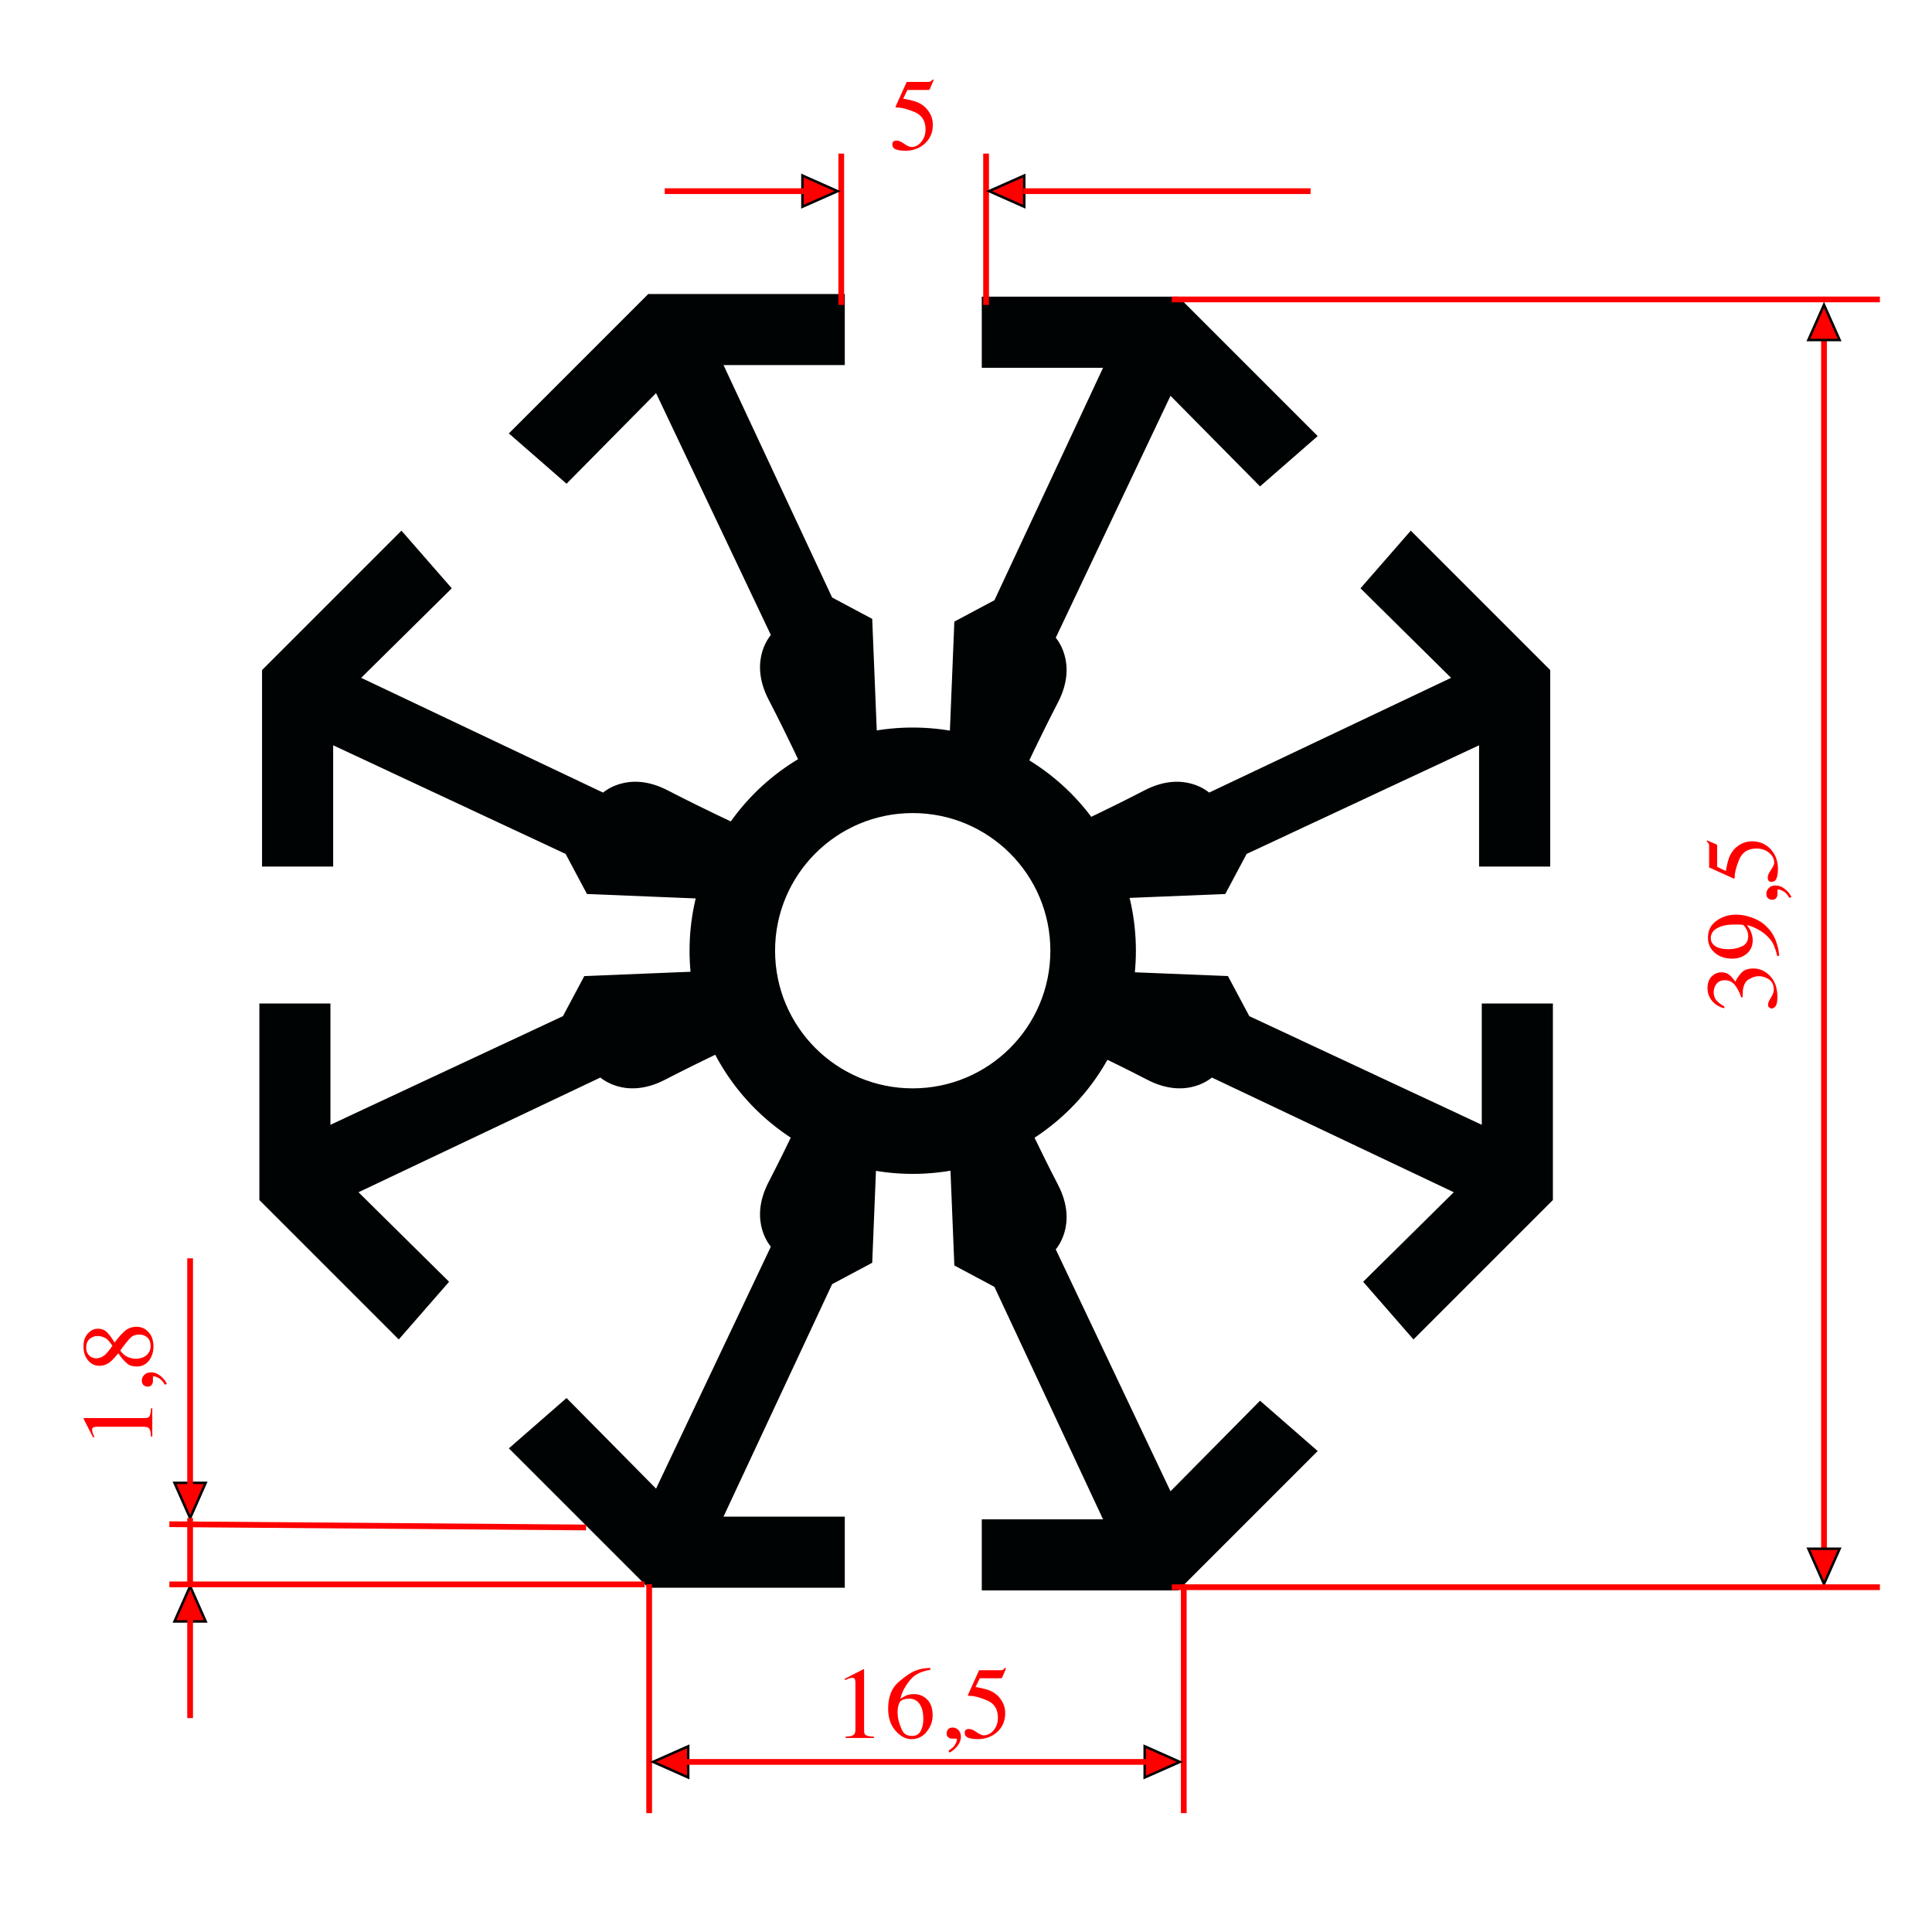
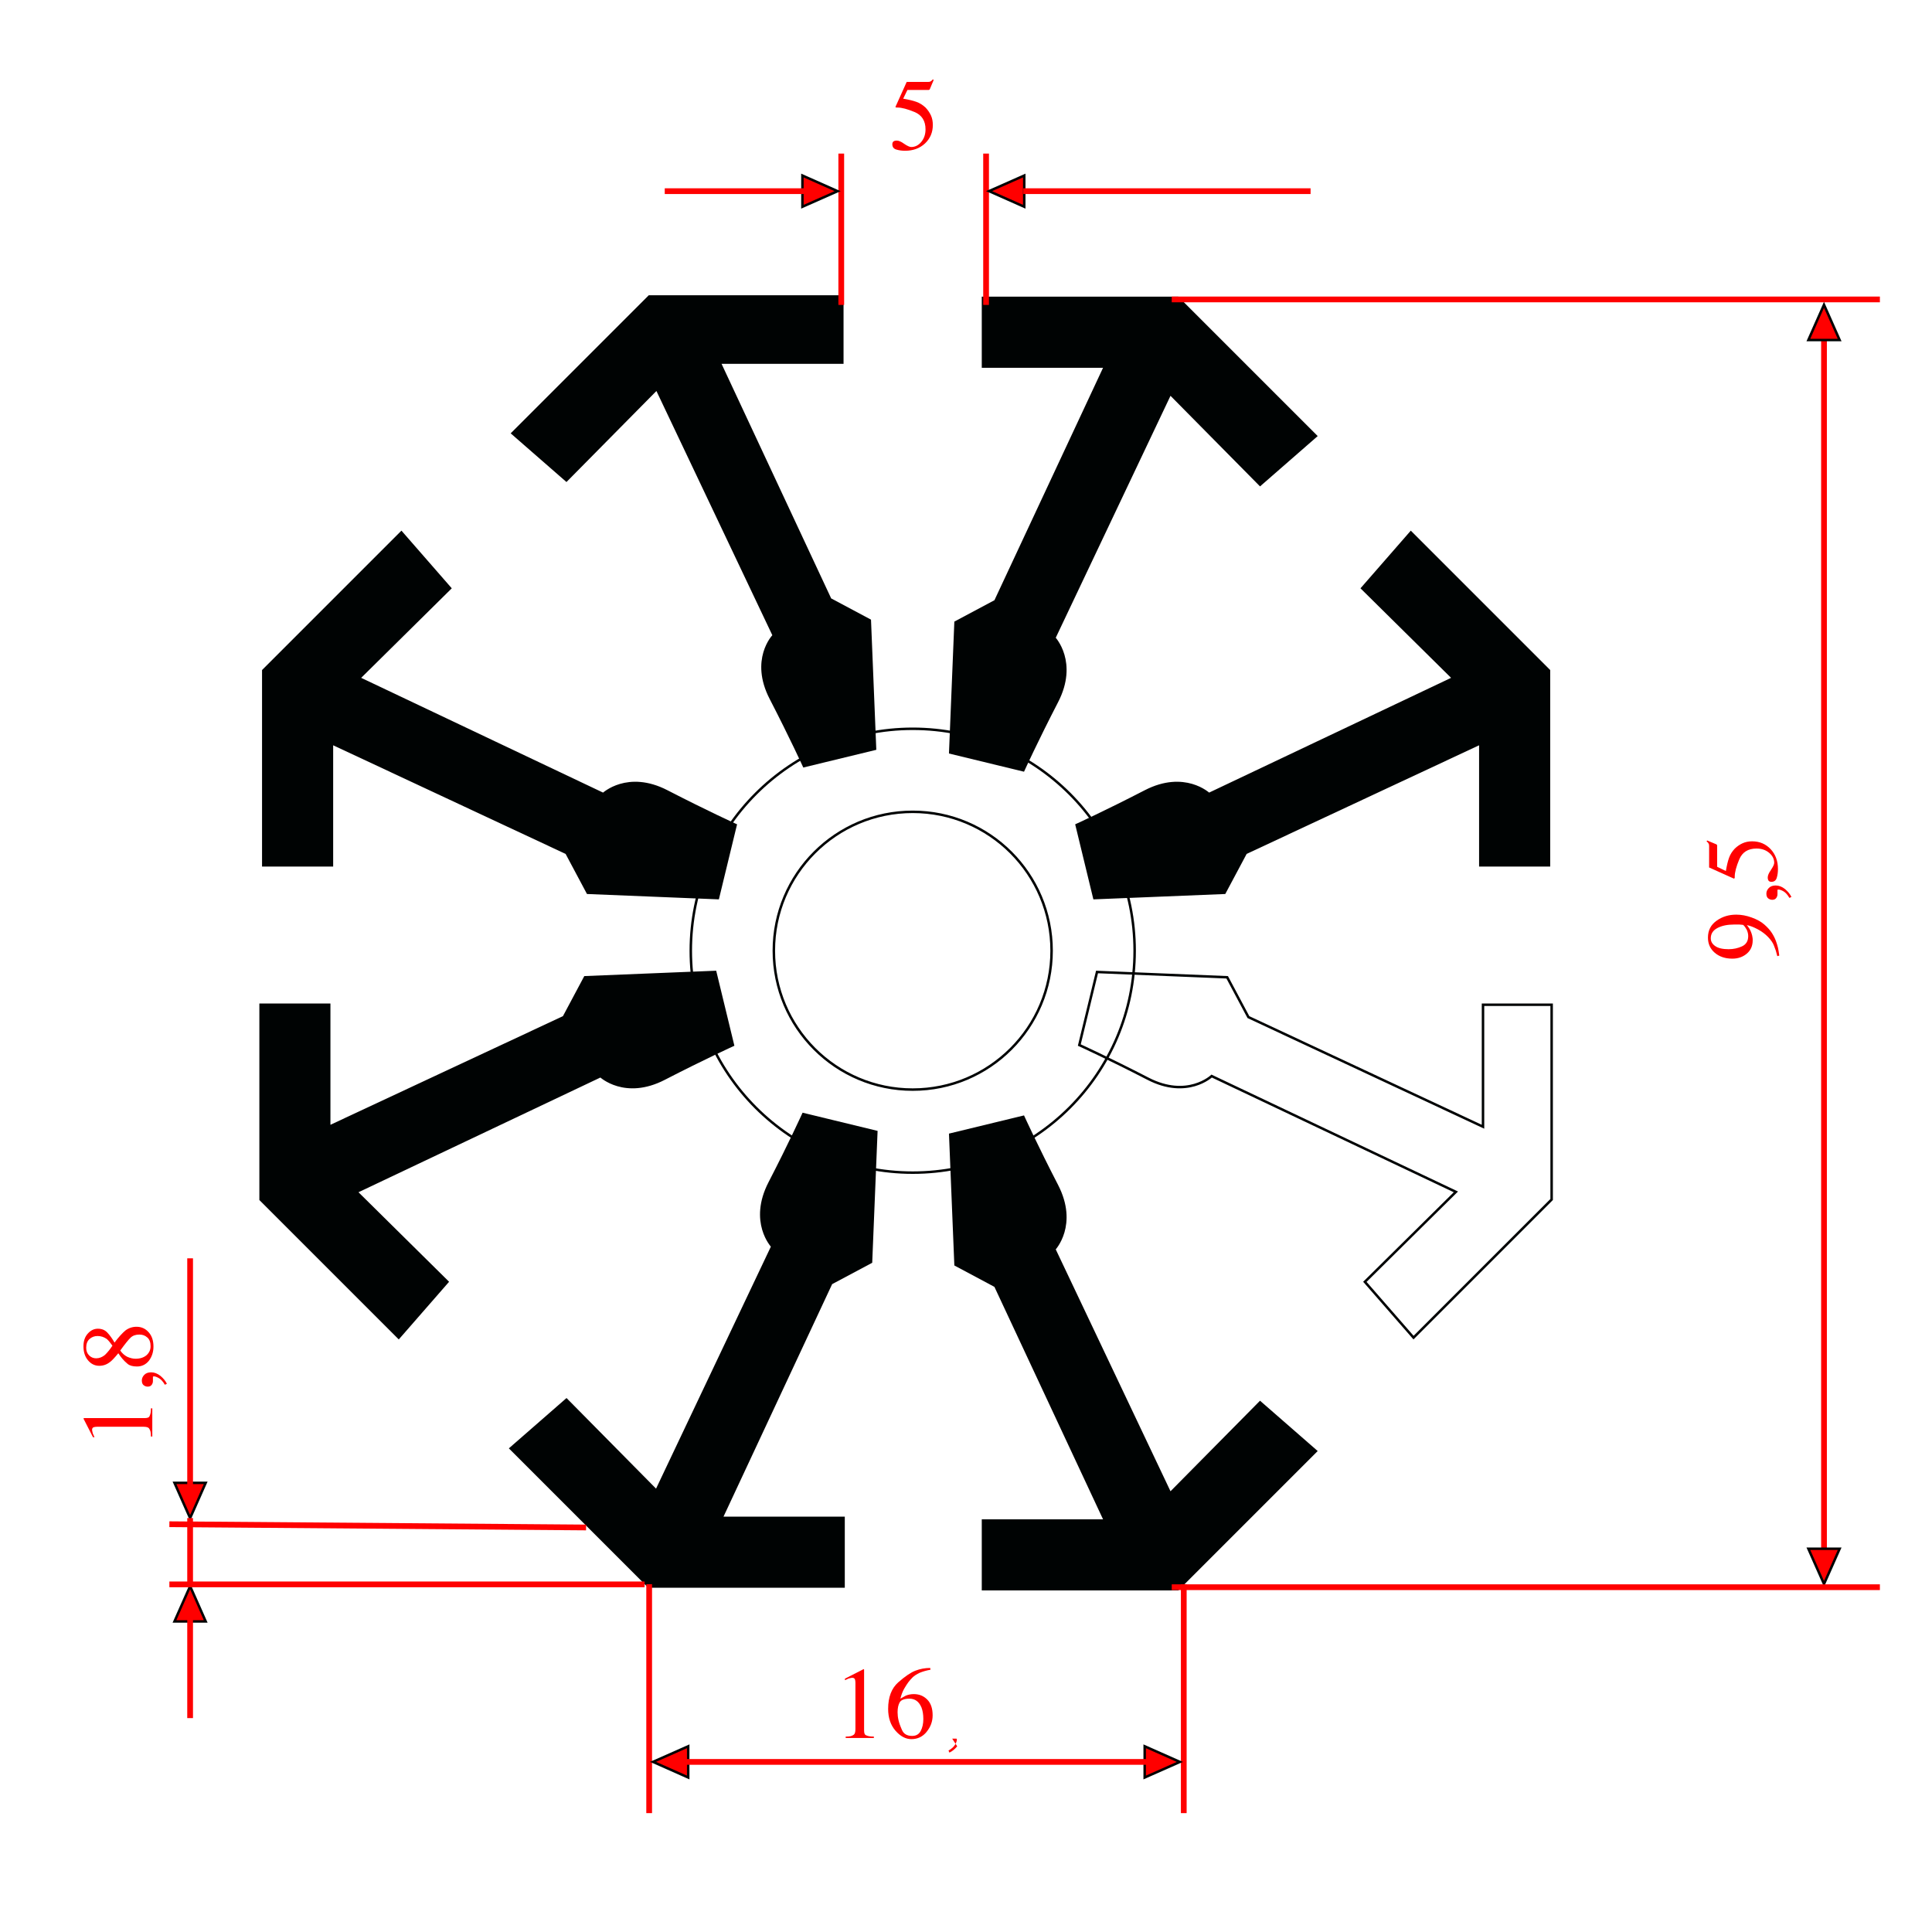
<svg xmlns="http://www.w3.org/2000/svg" xmlns:ns1="http://www.inkscape.org/namespaces/inkscape" xmlns:ns2="http://sodipodi.sourceforge.net/DTD/sodipodi-0.dtd" width="150" height="150" viewBox="0 0 39.687 39.688" version="1.1" id="svg9463" ns1:version="0.92.4 (5da689c313, 2019-01-14)" ns2:docname="po-dizajnu-kupca.svg">
  <defs id="defs9457" />
  <ns2:namedview id="base" pagecolor="#ffffff" bordercolor="#666666" borderopacity="1.0" ns1:pageopacity="0.0" ns1:pageshadow="2" ns1:zoom="2.8" ns1:cx="70.915375" ns1:cy="51.215596" ns1:document-units="mm" ns1:current-layer="layer1" showgrid="false" units="px" ns1:window-width="1366" ns1:window-height="704" ns1:window-x="0" ns1:window-y="27" ns1:window-maximized="1" />
  <g ns1:label="Layer 1" ns1:groupmode="layer" id="layer1" transform="translate(0,-257.312)">
    <path d="m 13.484,265.344 -1.848,1.87 -1.146,-1 2.837,-2.837 h 4.001 v 1.409 h -2.506 l 2.252,4.819 0.818,0.436 0.109,2.674 -1.5,0.364 c 0,0 -0.273,-0.6 -0.691,-1.409 -0.418,-0.81 0.055,-1.309 0.055,-1.309 z" style="fill:#000303;fill-opacity:1;fill-rule:nonzero;stroke:none;stroke-width:0.235" id="path8758" ns1:connector-curvature="0" />
-     <path d="m 13.484,265.344 -1.848,1.87 -1.146,-1 2.837,-2.837 h 4.001 v 1.409 h -2.506 l 2.252,4.819 0.818,0.436 0.109,2.674 -1.5,0.364 c 0,0 -0.273,-0.6 -0.691,-1.409 -0.418,-0.81 0.055,-1.309 0.055,-1.309 z" style="fill:none;stroke:#000303;stroke-width:0.051;stroke-linecap:butt;stroke-linejoin:miter;stroke-miterlimit:3.864;stroke-dasharray:none;stroke-opacity:1" id="path8760" ns1:connector-curvature="0" />
    <path d="m 24.037,265.399 1.848,1.87 1.146,-1 -2.837,-2.837 h -4.001 v 1.41 h 2.506 l -2.252,4.819 -0.818,0.436 -0.109,2.674 1.501,0.364 c 0,0 0.273,-0.6 0.691,-1.409 0.418,-0.809 -0.055,-1.309 -0.055,-1.309 z" style="fill:#000303;fill-opacity:1;fill-rule:nonzero;stroke:none;stroke-width:0.235" id="path8762" ns1:connector-curvature="0" />
    <path d="m 24.037,265.399 1.848,1.87 1.146,-1 -2.837,-2.837 h -4.001 v 1.41 h 2.506 l -2.252,4.819 -0.818,0.436 -0.109,2.674 1.501,0.364 c 0,0 0.273,-0.6 0.691,-1.409 0.418,-0.809 -0.055,-1.309 -0.055,-1.309 z" style="fill:none;stroke:#000303;stroke-width:0.051;stroke-linecap:butt;stroke-linejoin:miter;stroke-miterlimit:3.864;stroke-dasharray:none;stroke-opacity:1" id="path8764" ns1:connector-curvature="0" />
    <path d="m 7.32,281.796 1.87,1.848 -1,1.146 -2.837,-2.837 v -4.001 h 1.409 v 2.506 l 4.82,-2.252 0.436,-0.818 2.674,-0.109 0.364,1.501 c 0,0 -0.6,0.273 -1.41,0.691 -0.809,0.418 -1.309,-0.054 -1.309,-0.054 z" style="fill:#000303;fill-opacity:1;fill-rule:nonzero;stroke:none;stroke-width:0.235" id="path8766" ns1:connector-curvature="0" />
    <path d="m 7.32,281.796 1.87,1.848 -1,1.146 -2.837,-2.837 v -4.001 h 1.409 v 2.506 l 4.82,-2.252 0.436,-0.818 2.674,-0.109 0.364,1.501 c 0,0 -0.6,0.273 -1.41,0.691 -0.809,0.418 -1.309,-0.054 -1.309,-0.054 z" style="fill:none;stroke:#000303;stroke-width:0.051;stroke-linecap:butt;stroke-linejoin:miter;stroke-miterlimit:3.864;stroke-dasharray:none;stroke-opacity:1" id="path8768" ns1:connector-curvature="0" />
    <path d="m 7.375,271.244 1.87,-1.848 -1,-1.146 -2.837,2.837 v 4.001 h 1.41 v -2.506 l 4.819,2.252 0.436,0.818 2.674,0.109 0.364,-1.501 c 0,0 -0.6,-0.273 -1.41,-0.691 -0.809,-0.418 -1.309,0.055 -1.309,0.055 z" style="fill:#000303;fill-opacity:1;fill-rule:nonzero;stroke:none;stroke-width:0.235" id="path8770" ns1:connector-curvature="0" />
    <path d="m 7.375,271.244 1.87,-1.848 -1,-1.146 -2.837,2.837 v 4.001 h 1.41 v -2.506 l 4.819,2.252 0.436,0.818 2.674,0.109 0.364,-1.501 c 0,0 -0.6,-0.273 -1.41,-0.691 -0.809,-0.418 -1.309,0.055 -1.309,0.055 z" style="fill:none;stroke:#000303;stroke-width:0.051;stroke-linecap:butt;stroke-linejoin:miter;stroke-miterlimit:3.864;stroke-dasharray:none;stroke-opacity:1" id="path8772" ns1:connector-curvature="0" />
-     <path d="m 29.907,281.796 -1.87,1.848 1,1.146 2.837,-2.837 v -4.001 h -1.41 v 2.506 l -4.819,-2.252 -0.436,-0.818 -2.674,-0.109 -0.364,1.501 c 0,0 0.6,0.273 1.41,0.691 0.809,0.418 1.309,-0.054 1.309,-0.054 z" style="fill:#000303;fill-opacity:1;fill-rule:nonzero;stroke:none;stroke-width:0.235" id="path8774" ns1:connector-curvature="0" />
    <path d="m 29.907,281.796 -1.87,1.848 1,1.146 2.837,-2.837 v -4.001 h -1.41 v 2.506 l -4.819,-2.252 -0.436,-0.818 -2.674,-0.109 -0.364,1.501 c 0,0 0.6,0.273 1.41,0.691 0.809,0.418 1.309,-0.054 1.309,-0.054 z" style="fill:none;stroke:#000303;stroke-width:0.051;stroke-linecap:butt;stroke-linejoin:miter;stroke-miterlimit:3.864;stroke-dasharray:none;stroke-opacity:1" id="path8776" ns1:connector-curvature="0" />
    <path d="m 29.852,271.244 -1.87,-1.848 1,-1.146 2.837,2.837 v 4.001 h -1.41 v -2.506 l -4.819,2.252 -0.436,0.818 -2.674,0.109 -0.364,-1.501 c 0,0 0.6,-0.273 1.409,-0.691 0.809,-0.418 1.309,0.055 1.309,0.055 z" style="fill:#000303;fill-opacity:1;fill-rule:nonzero;stroke:none;stroke-width:0.235" id="path8778" ns1:connector-curvature="0" />
    <path d="m 29.852,271.244 -1.87,-1.848 1,-1.146 2.837,2.837 v 4.001 h -1.41 v -2.506 l -4.819,2.252 -0.436,0.818 -2.674,0.109 -0.364,-1.501 c 0,0 0.6,-0.273 1.409,-0.691 0.809,-0.418 1.309,0.055 1.309,0.055 z" style="fill:none;stroke:#000303;stroke-width:0.051;stroke-linecap:butt;stroke-linejoin:miter;stroke-miterlimit:3.864;stroke-dasharray:none;stroke-opacity:1" id="path8780" ns1:connector-curvature="0" />
    <path d="m 24.037,287.99 1.848,-1.869 1.146,1 -2.837,2.837 h -4.001 v -1.41 h 2.506 l -2.252,-4.819 -0.818,-0.437 -0.109,-2.673 1.501,-0.364 c 0,0 0.273,0.6 0.691,1.409 0.418,0.81 -0.055,1.309 -0.055,1.309 z" style="fill:#000303;fill-opacity:1;fill-rule:nonzero;stroke:none;stroke-width:0.235" id="path8782" ns1:connector-curvature="0" />
    <path d="m 24.037,287.99 1.848,-1.869 1.146,1 -2.837,2.837 h -4.001 v -1.41 h 2.506 l -2.252,-4.819 -0.818,-0.437 -0.109,-2.673 1.501,-0.364 c 0,0 0.273,0.6 0.691,1.409 0.418,0.81 -0.055,1.309 -0.055,1.309 z" style="fill:none;stroke:#000303;stroke-width:0.051;stroke-linecap:butt;stroke-linejoin:miter;stroke-miterlimit:3.864;stroke-dasharray:none;stroke-opacity:1" id="path8784" ns1:connector-curvature="0" />
    <path d="m 13.484,287.936 -1.848,-1.87 -1.146,1 2.837,2.837 h 4.001 v -1.41 h -2.506 l 2.252,-4.82 0.818,-0.436 0.109,-2.674 -1.5,-0.364 c 0,0 -0.273,0.6 -0.691,1.409 -0.418,0.809 0.055,1.309 0.055,1.309 z" style="fill:#000303;fill-opacity:1;fill-rule:nonzero;stroke:none;stroke-width:0.235" id="path8786" ns1:connector-curvature="0" />
    <path d="m 13.484,287.936 -1.848,-1.87 -1.146,1 2.837,2.837 h 4.001 v -1.41 h -2.506 l 2.252,-4.82 0.818,-0.436 0.109,-2.674 -1.5,-0.364 c 0,0 -0.273,0.6 -0.691,1.409 -0.418,0.809 0.055,1.309 0.055,1.309 z" style="fill:none;stroke:#000303;stroke-width:0.051;stroke-linecap:butt;stroke-linejoin:miter;stroke-miterlimit:3.864;stroke-dasharray:none;stroke-opacity:1" id="path8788" ns1:connector-curvature="0" />
-     <path d="m 18.749,279.695 c 1.576,0 2.853,-1.277 2.853,-2.853 0,-1.576 -1.277,-2.853 -2.853,-2.853 -1.576,0 -2.853,1.277 -2.853,2.853 0,1.576 1.277,2.853 2.853,2.853 z m -4.559,-2.853 c 0,-2.518 2.041,-4.559 4.559,-4.559 2.518,0 4.559,2.041 4.559,4.559 0,2.518 -2.041,4.559 -4.559,4.559 -2.518,0 -4.559,-2.041 -4.559,-4.559" style="fill:#000303;fill-opacity:1;fill-rule:nonzero;stroke:none;stroke-width:0.235" id="path8790" ns1:connector-curvature="0" />
    <path d="m 18.749,279.695 c 1.576,0 2.853,-1.277 2.853,-2.853 0,-1.576 -1.277,-2.853 -2.853,-2.853 -1.576,0 -2.853,1.277 -2.853,2.853 0,1.576 1.277,2.853 2.853,2.853 z m -4.559,-2.853 c 0,-2.518 2.041,-4.559 4.559,-4.559 2.518,0 4.559,2.041 4.559,4.559 0,2.518 -2.041,4.559 -4.559,4.559 -2.518,0 -4.559,-2.041 -4.559,-4.559 z" style="fill:none;stroke:#000303;stroke-width:0.051;stroke-linecap:butt;stroke-linejoin:miter;stroke-miterlimit:3.864;stroke-dasharray:none;stroke-opacity:1" id="path8792" ns1:connector-curvature="0" />
    <path d="m 17.281,260.467 v 3.109 m 2.975,-3.109 v 3.109 m 17.213,0.691 v 24.936" style="fill:none;stroke:#ff0000;stroke-width:0.118;stroke-linecap:butt;stroke-linejoin:miter;stroke-miterlimit:3.864;stroke-dasharray:none;stroke-opacity:1" id="path8794" ns1:connector-curvature="0" />
    <path d="M 37.79,264.297 H 37.148 l 0.321,-0.724 z" style="fill:#000303;fill-opacity:1;fill-rule:nonzero;stroke:none;stroke-width:0.235" id="path8796" ns1:connector-curvature="0" />
    <path d="M 37.79,264.297 H 37.148 l 0.321,-0.724 z" style="fill:#ff0000;stroke:#000303;stroke-width:0.051;stroke-linecap:butt;stroke-linejoin:miter;stroke-miterlimit:3.864;stroke-dasharray:none;stroke-opacity:1" id="path8798" ns1:connector-curvature="0" />
    <path d="m 37.148,289.127 h 0.642 l -0.321,0.724 z" style="fill:#000303;fill-opacity:1;fill-rule:nonzero;stroke:none;stroke-width:0.235" id="path8800" ns1:connector-curvature="0" />
    <path d="m 37.148,289.127 h 0.642 l -0.321,0.724 z" style="fill:#ff0000;stroke:#000303;stroke-width:0.051;stroke-linecap:butt;stroke-linejoin:miter;stroke-miterlimit:3.864;stroke-dasharray:none;stroke-opacity:1" id="path8802" ns1:connector-curvature="0" />
    <path d="m 16.483,261.559 v -0.641 l 0.723,0.321 z" style="fill:#000303;fill-opacity:1;fill-rule:nonzero;stroke:none;stroke-width:0.235" id="path8804" ns1:connector-curvature="0" />
    <path d="m 16.483,261.559 v -0.641 l 0.723,0.321 z" style="fill:#ff0000;stroke:#000303;stroke-width:0.051;stroke-linecap:butt;stroke-linejoin:miter;stroke-miterlimit:3.864;stroke-dasharray:none;stroke-opacity:1" id="path8806" ns1:connector-curvature="0" />
    <path d="m 21.04,260.918 v 0.641 l -0.723,-0.321 z" style="fill:#000303;fill-opacity:1;fill-rule:nonzero;stroke:none;stroke-width:0.235" id="path8808" ns1:connector-curvature="0" />
    <path d="m 21.04,260.918 v 0.641 l -0.723,-0.321 z" style="fill:#ff0000;stroke:#000303;stroke-width:0.051;stroke-linecap:butt;stroke-linejoin:miter;stroke-miterlimit:3.864;stroke-dasharray:none;stroke-opacity:1" id="path8810" ns1:connector-curvature="0" />
    <path d="m 18.57,260.264 c 0.067,0.046 0.117,0.068 0.148,0.068 0.08,0 0.149,-0.035 0.207,-0.105 0.058,-0.07 0.087,-0.156 0.087,-0.258 0,-0.174 -0.075,-0.292 -0.223,-0.355 -0.149,-0.062 -0.267,-0.093 -0.353,-0.093 h -0.028 l -0.014,-0.012 0.005,-0.014 0.005,-0.009 0.221,-0.491 h 0.442 c 0.024,0 0.04,-0.004 0.049,-0.012 0.011,-0.003 0.027,-0.017 0.047,-0.041 l 0.016,0.014 -0.08,0.19 c -0.003,0.007 -0.011,0.013 -0.024,0.014 h -0.435 l -0.087,0.179 c 0.111,0.019 0.201,0.04 0.27,0.065 0.069,0.024 0.132,0.064 0.191,0.119 0.048,0.052 0.085,0.106 0.111,0.164 0.025,0.057 0.037,0.121 0.037,0.191 0,0.153 -0.054,0.28 -0.161,0.381 -0.108,0.1 -0.244,0.15 -0.408,0.15 -0.066,0 -0.126,-0.008 -0.181,-0.025 -0.055,-0.016 -0.082,-0.053 -0.082,-0.109 0,-0.022 0.006,-0.04 0.019,-0.054 0.017,-0.014 0.041,-0.021 0.071,-0.021 0.041,0 0.091,0.021 0.15,0.064" style="fill:#ff0000;fill-opacity:1;fill-rule:nonzero;stroke:none;stroke-width:0.235" id="path8812" ns1:connector-curvature="0" />
    <path d="m 17.75,291.611 v 1.248 c 0,0.053 0.011,0.086 0.034,0.097 0.023,0.011 0.046,0.019 0.071,0.023 0.024,0.004 0.056,0.007 0.096,0.007 v 0.028 h -0.579 v -0.028 c 0.041,0 0.074,-0.002 0.099,-0.008 0.025,-0.005 0.048,-0.016 0.069,-0.032 0.021,-0.016 0.032,-0.054 0.032,-0.116 v -0.951 c 0,-0.03 -0.004,-0.055 -0.012,-0.075 -0.01,-0.017 -0.028,-0.026 -0.054,-0.026 -0.006,0 -0.014,0.001 -0.024,0.003 -0.009,0.002 -0.025,0.006 -0.047,0.011 l -0.078,0.035 v -0.031 l 0.377,-0.193 h 0.012 z" style="fill:#ff0000;fill-opacity:1;fill-rule:nonzero;stroke:none;stroke-width:0.235" id="path8814" ns1:connector-curvature="0" />
    <path d="m 18.927,292.384 c -0.05,-0.118 -0.132,-0.177 -0.245,-0.177 -0.105,0 -0.172,0.026 -0.201,0.076 -0.029,0.051 -0.043,0.119 -0.043,0.203 0,0.053 0.006,0.107 0.019,0.162 0.012,0.055 0.036,0.123 0.072,0.203 0.035,0.081 0.105,0.121 0.208,0.121 0.082,0 0.14,-0.034 0.176,-0.102 0.036,-0.068 0.054,-0.15 0.054,-0.246 0,-0.092 -0.013,-0.173 -0.04,-0.242 z m 0.108,0.504 c -0.081,0.1 -0.186,0.15 -0.313,0.15 -0.118,0 -0.227,-0.058 -0.327,-0.173 -0.1,-0.115 -0.151,-0.265 -0.151,-0.448 0,-0.242 0.07,-0.424 0.208,-0.546 0.139,-0.122 0.256,-0.202 0.352,-0.239 0.096,-0.037 0.197,-0.056 0.304,-0.056 l 0.006,0.036 c -0.085,0.016 -0.159,0.037 -0.224,0.064 -0.061,0.029 -0.109,0.06 -0.145,0.095 -0.035,0.035 -0.065,0.069 -0.089,0.102 -0.024,0.033 -0.052,0.076 -0.083,0.13 -0.031,0.054 -0.057,0.122 -0.078,0.204 l 0.111,-0.062 c 0.052,-0.021 0.107,-0.032 0.165,-0.032 0.11,0 0.202,0.037 0.276,0.112 0.074,0.074 0.111,0.182 0.111,0.323 0,0.126 -0.041,0.239 -0.123,0.339" style="fill:#ff0000;fill-opacity:1;fill-rule:nonzero;stroke:none;stroke-width:0.235" id="path8816" ns1:connector-curvature="0" />
-     <path d="m 19.663,293.186 c -0.049,0.058 -0.102,0.101 -0.16,0.129 l -0.019,-0.042 c 0.064,-0.037 0.109,-0.077 0.134,-0.12 0.025,-0.043 0.038,-0.078 0.038,-0.106 0,-0.011 -0.003,-0.017 -0.009,-0.019 h -0.087 c -0.03,0 -0.057,-0.008 -0.08,-0.027 -0.024,-0.018 -0.035,-0.045 -0.035,-0.081 0,-0.028 0.009,-0.055 0.028,-0.081 0.019,-0.026 0.052,-0.039 0.099,-0.039 0.042,0 0.081,0.017 0.115,0.05 0.034,0.034 0.052,0.081 0.052,0.142 0,0.066 -0.025,0.13 -0.075,0.192" style="fill:#ff0000;fill-opacity:1;fill-rule:nonzero;stroke:none;stroke-width:0.235" id="path8818" ns1:connector-curvature="0" />
-     <path d="m 20.057,292.892 c 0.067,0.046 0.117,0.068 0.148,0.068 0.08,0 0.149,-0.035 0.207,-0.105 0.058,-0.07 0.087,-0.156 0.087,-0.258 0,-0.174 -0.075,-0.292 -0.224,-0.355 -0.149,-0.062 -0.266,-0.093 -0.352,-0.093 h -0.028 l -0.014,-0.012 0.005,-0.014 0.005,-0.009 0.221,-0.491 h 0.442 c 0.024,0 0.04,-0.004 0.049,-0.012 0.011,-0.003 0.027,-0.017 0.047,-0.041 l 0.016,0.014 -0.08,0.19 c -0.003,0.007 -0.011,0.013 -0.024,0.014 h -0.435 l -0.087,0.179 c 0.111,0.019 0.201,0.04 0.27,0.065 0.069,0.024 0.132,0.064 0.191,0.119 0.048,0.052 0.085,0.106 0.11,0.164 0.025,0.057 0.038,0.121 0.038,0.192 0,0.153 -0.054,0.28 -0.161,0.381 -0.108,0.1 -0.244,0.15 -0.408,0.15 -0.066,0 -0.126,-0.008 -0.181,-0.025 -0.055,-0.016 -0.082,-0.053 -0.082,-0.109 0,-0.022 0.006,-0.04 0.019,-0.054 0.017,-0.014 0.041,-0.021 0.071,-0.021 0.041,0 0.091,0.021 0.15,0.064" style="fill:#ff0000;fill-opacity:1;fill-rule:nonzero;stroke:none;stroke-width:0.235" id="path8820" ns1:connector-curvature="0" />
+     <path d="m 19.663,293.186 c -0.049,0.058 -0.102,0.101 -0.16,0.129 l -0.019,-0.042 c 0.064,-0.037 0.109,-0.077 0.134,-0.12 0.025,-0.043 0.038,-0.078 0.038,-0.106 0,-0.011 -0.003,-0.017 -0.009,-0.019 h -0.087 " style="fill:#ff0000;fill-opacity:1;fill-rule:nonzero;stroke:none;stroke-width:0.235" id="path8818" ns1:connector-curvature="0" />
    <path d="m 1.724,286.443 h 1.248 c 0.053,0 0.086,-0.011 0.097,-0.034 0.011,-0.023 0.019,-0.046 0.024,-0.071 0.005,-0.024 0.007,-0.056 0.007,-0.095 h 0.028 v 0.579 h -0.028 c 0,-0.041 -0.003,-0.074 -0.008,-0.099 -0.006,-0.025 -0.016,-0.049 -0.032,-0.07 -0.016,-0.021 -0.054,-0.032 -0.116,-0.032 H 1.993 c -0.03,0 -0.055,0.004 -0.076,0.012 -0.017,0.009 -0.026,0.027 -0.026,0.054 0,0.006 0.001,0.014 0.004,0.024 0.002,0.009 0.006,0.025 0.011,0.047 l 0.035,0.078 H 1.91 l -0.193,-0.377 v -0.012 z" style="fill:#ff0000;fill-opacity:1;fill-rule:nonzero;stroke:none;stroke-width:0.235" id="path8822" ns1:connector-curvature="0" />
    <path d="m 3.299,285.579 c 0.058,0.049 0.101,0.102 0.129,0.16 l -0.042,0.019 c -0.037,-0.064 -0.077,-0.109 -0.12,-0.134 -0.043,-0.025 -0.078,-0.038 -0.106,-0.038 -0.011,0 -0.017,0.003 -0.019,0.009 v 0.087 c 0,0.03 -0.009,0.057 -0.027,0.08 -0.018,0.024 -0.045,0.035 -0.081,0.035 -0.028,0 -0.055,-0.009 -0.081,-0.028 -0.026,-0.019 -0.039,-0.052 -0.039,-0.099 0,-0.042 0.017,-0.081 0.05,-0.115 0.034,-0.035 0.081,-0.052 0.142,-0.052 0.066,0 0.13,0.025 0.193,0.075" style="fill:#ff0000;fill-opacity:1;fill-rule:nonzero;stroke:none;stroke-width:0.235" id="path8824" ns1:connector-curvature="0" />
    <path d="m 3.026,284.788 c -0.044,-0.041 -0.098,-0.061 -0.163,-0.061 -0.075,0 -0.136,0.021 -0.181,0.064 -0.045,0.043 -0.116,0.131 -0.212,0.264 0.038,0.056 0.086,0.099 0.144,0.129 0.061,0.027 0.118,0.04 0.17,0.04 0.092,0 0.168,-0.024 0.226,-0.073 0.055,-0.05 0.083,-0.111 0.083,-0.184 0,-0.08 -0.022,-0.14 -0.066,-0.179 z m -0.83,0.032 c -0.058,-0.042 -0.122,-0.063 -0.193,-0.063 -0.063,0 -0.117,0.02 -0.164,0.061 -0.046,0.041 -0.069,0.101 -0.069,0.181 0,0.064 0.02,0.116 0.06,0.156 0.04,0.04 0.088,0.06 0.145,0.06 0.064,0 0.125,-0.024 0.181,-0.07 0.056,-0.055 0.107,-0.118 0.153,-0.19 -0.046,-0.064 -0.083,-0.108 -0.113,-0.134 z m 0.059,0.474 c -0.064,0.05 -0.136,0.075 -0.216,0.075 -0.091,0 -0.168,-0.037 -0.231,-0.112 -0.063,-0.074 -0.094,-0.171 -0.094,-0.29 0,-0.108 0.03,-0.195 0.09,-0.261 0.059,-0.066 0.128,-0.099 0.207,-0.099 0.079,0 0.143,0.026 0.193,0.079 0.05,0.053 0.1,0.121 0.148,0.206 0.041,-0.055 0.081,-0.104 0.12,-0.147 0.039,-0.043 0.074,-0.077 0.104,-0.102 0.067,-0.05 0.143,-0.076 0.228,-0.076 0.099,0 0.182,0.037 0.248,0.111 0.067,0.074 0.1,0.172 0.1,0.296 0,0.11 -0.031,0.206 -0.092,0.289 -0.064,0.08 -0.147,0.12 -0.247,0.12 -0.086,0 -0.151,-0.018 -0.194,-0.055 -0.043,-0.036 -0.077,-0.07 -0.103,-0.101 -0.026,-0.03 -0.055,-0.069 -0.086,-0.116 -0.077,0.094 -0.135,0.155 -0.174,0.183" style="fill:#ff0000;fill-opacity:1;fill-rule:nonzero;stroke:none;stroke-width:0.235" id="path8826" ns1:connector-curvature="0" />
-     <path d="m 36.379,277.807 c 0.039,-0.066 0.059,-0.119 0.059,-0.16 0,-0.097 -0.033,-0.169 -0.097,-0.214 -0.065,-0.045 -0.135,-0.068 -0.211,-0.068 -0.072,0 -0.145,0.025 -0.22,0.075 -0.075,0.05 -0.112,0.152 -0.112,0.304 v 0.054 l -0.028,0.002 c -0.037,-0.107 -0.082,-0.192 -0.134,-0.256 -0.052,-0.064 -0.12,-0.096 -0.205,-0.096 -0.073,0 -0.13,0.025 -0.169,0.074 -0.039,0.049 -0.059,0.106 -0.059,0.171 0,0.074 0.021,0.132 0.062,0.176 0.042,0.044 0.095,0.084 0.161,0.122 l -0.009,0.033 c -0.105,-0.028 -0.188,-0.079 -0.249,-0.153 -0.061,-0.074 -0.092,-0.16 -0.092,-0.259 0,-0.105 0.029,-0.185 0.087,-0.242 0.058,-0.056 0.124,-0.084 0.198,-0.084 0.069,0 0.124,0.018 0.166,0.054 0.041,0.036 0.082,0.083 0.121,0.14 0.028,-0.064 0.07,-0.126 0.125,-0.185 0.055,-0.059 0.137,-0.088 0.247,-0.088 0.127,0 0.241,0.051 0.341,0.154 0.1,0.103 0.151,0.248 0.151,0.437 0,0.083 -0.012,0.143 -0.035,0.179 -0.027,0.035 -0.054,0.052 -0.083,0.052 -0.016,0 -0.032,-0.006 -0.049,-0.019 -0.017,-0.013 -0.026,-0.031 -0.026,-0.057 0,-0.038 0.02,-0.086 0.059,-0.146" style="fill:#ff0000;fill-opacity:1;fill-rule:nonzero;stroke:none;stroke-width:0.235" id="path8828" ns1:connector-curvature="0" />
    <path d="m 35.873,276.397 c -0.028,-0.049 -0.051,-0.077 -0.068,-0.086 l -0.075,-0.007 h -0.106 c -0.14,0 -0.255,0.024 -0.345,0.072 -0.091,0.048 -0.136,0.118 -0.136,0.211 0,0.064 0.03,0.118 0.092,0.16 0.061,0.043 0.153,0.064 0.275,0.064 0.099,0 0.19,-0.02 0.275,-0.059 0.085,-0.04 0.127,-0.11 0.127,-0.211 0,-0.046 -0.012,-0.094 -0.037,-0.144 z m -0.607,-0.174 c 0.116,-0.082 0.249,-0.122 0.4,-0.122 0.104,0 0.209,0.019 0.318,0.059 0.108,0.039 0.195,0.087 0.26,0.145 0.065,0.057 0.116,0.114 0.152,0.169 0.036,0.056 0.064,0.111 0.084,0.165 0.02,0.054 0.034,0.102 0.044,0.144 0.009,0.042 0.018,0.095 0.026,0.159 l -0.04,0.012 c -0.016,-0.061 -0.026,-0.099 -0.031,-0.114 -0.005,-0.015 -0.018,-0.05 -0.039,-0.105 -0.021,-0.055 -0.061,-0.113 -0.119,-0.174 -0.058,-0.061 -0.129,-0.114 -0.213,-0.159 -0.084,-0.045 -0.158,-0.073 -0.223,-0.086 l 0.028,0.038 c 0.036,0.048 0.063,0.107 0.08,0.176 0.005,0.027 0.008,0.044 0.009,0.053 0.002,0.008 0.002,0.024 0.002,0.046 0,0.114 -0.041,0.206 -0.122,0.274 -0.081,0.068 -0.18,0.102 -0.296,0.102 -0.146,0 -0.266,-0.04 -0.36,-0.12 -0.094,-0.08 -0.141,-0.184 -0.141,-0.313 0,-0.149 0.06,-0.265 0.181,-0.349" style="fill:#ff0000;fill-opacity:1;fill-rule:nonzero;stroke:none;stroke-width:0.235" id="path8830" ns1:connector-curvature="0" />
    <path d="m 36.671,275.578 c 0.058,0.049 0.101,0.102 0.129,0.16 l -0.042,0.019 c -0.037,-0.064 -0.077,-0.109 -0.12,-0.134 -0.043,-0.025 -0.078,-0.038 -0.106,-0.038 -0.011,0 -0.017,0.003 -0.019,0.009 v 0.087 c 0,0.03 -0.009,0.057 -0.027,0.08 -0.018,0.024 -0.045,0.035 -0.081,0.035 -0.028,0 -0.055,-0.009 -0.081,-0.028 -0.026,-0.019 -0.039,-0.052 -0.039,-0.099 0,-0.042 0.017,-0.081 0.05,-0.115 0.034,-0.035 0.081,-0.052 0.142,-0.052 0.066,0 0.13,0.025 0.193,0.075" style="fill:#ff0000;fill-opacity:1;fill-rule:nonzero;stroke:none;stroke-width:0.235" id="path8832" ns1:connector-curvature="0" />
    <path d="m 36.377,275.185 c 0.046,-0.067 0.069,-0.117 0.069,-0.148 0,-0.08 -0.035,-0.149 -0.105,-0.207 -0.07,-0.058 -0.156,-0.087 -0.258,-0.087 -0.174,0 -0.292,0.074 -0.355,0.223 -0.062,0.149 -0.093,0.266 -0.093,0.353 v 0.028 l -0.012,0.014 -0.014,-0.004 -0.009,-0.004 -0.491,-0.221 v -0.442 c 0,-0.024 -0.004,-0.04 -0.012,-0.049 -0.003,-0.011 -0.017,-0.027 -0.041,-0.047 l 0.014,-0.016 0.19,0.08 c 0.008,0.003 0.012,0.011 0.014,0.024 v 0.436 l 0.179,0.087 c 0.019,-0.111 0.04,-0.202 0.065,-0.271 0.024,-0.069 0.064,-0.132 0.119,-0.19 0.051,-0.049 0.106,-0.086 0.163,-0.111 0.057,-0.025 0.121,-0.038 0.192,-0.038 0.154,0 0.28,0.054 0.381,0.161 0.1,0.107 0.15,0.244 0.15,0.408 0,0.066 -0.008,0.126 -0.025,0.181 -0.017,0.055 -0.053,0.082 -0.11,0.082 -0.022,0 -0.04,-0.006 -0.054,-0.019 -0.014,-0.017 -0.021,-0.041 -0.021,-0.07 0,-0.041 0.021,-0.091 0.064,-0.151" style="fill:#ff0000;fill-opacity:1;fill-rule:nonzero;stroke:none;stroke-width:0.235" id="path8834" ns1:connector-curvature="0" />
    <path d="m 16.824,261.239 h -3.169 m -0.32,28.616 v 4.703 m 10.982,-4.703 v 4.703" style="fill:none;stroke:#ff0000;stroke-width:0.118;stroke-linecap:butt;stroke-linejoin:miter;stroke-miterlimit:3.864;stroke-dasharray:none;stroke-opacity:1" id="path8836" ns1:connector-curvature="0" />
    <path d="m 23.514,293.826 v -0.641 l 0.723,0.321 z" style="fill:#000303;fill-opacity:1;fill-rule:nonzero;stroke:none;stroke-width:0.235" id="path8838" ns1:connector-curvature="0" />
    <path d="m 23.514,293.826 v -0.641 l 0.723,0.321 z" style="fill:#ff0000;stroke:#000303;stroke-width:0.051;stroke-linecap:butt;stroke-linejoin:miter;stroke-miterlimit:3.864;stroke-dasharray:none;stroke-opacity:1" id="path8840" ns1:connector-curvature="0" />
    <path d="m 14.137,293.185 v 0.641 l -0.723,-0.321 z" style="fill:#000303;fill-opacity:1;fill-rule:nonzero;stroke:none;stroke-width:0.235" id="path8842" ns1:connector-curvature="0" />
    <path d="m 14.137,293.185 v 0.641 l -0.723,-0.321 z" style="fill:#ff0000;stroke:#000303;stroke-width:0.051;stroke-linecap:butt;stroke-linejoin:miter;stroke-miterlimit:3.864;stroke-dasharray:none;stroke-opacity:1" id="path8844" ns1:connector-curvature="0" />
    <path d="M 23.856,293.506 H 13.626" style="fill:#ff0000;stroke:#ff0000;stroke-width:0.118;stroke-linecap:butt;stroke-linejoin:miter;stroke-miterlimit:3.864;stroke-dasharray:none;stroke-opacity:1" id="path8846" ns1:connector-curvature="0" />
    <path d="M 3.584,287.773 H 4.225 L 3.905,288.497 Z" style="fill:#000303;fill-opacity:1;fill-rule:nonzero;stroke:none;stroke-width:0.235" id="path8848" ns1:connector-curvature="0" />
    <path d="M 3.584,287.773 H 4.225 L 3.905,288.497 Z" style="fill:#ff0000;stroke:#000303;stroke-width:0.051;stroke-linecap:butt;stroke-linejoin:miter;stroke-miterlimit:3.864;stroke-dasharray:none;stroke-opacity:1" id="path8850" ns1:connector-curvature="0" />
    <path d="m 3.905,283.161 v 5.123" style="fill:#ff0000;stroke:#ff0000;stroke-width:0.118;stroke-linecap:butt;stroke-linejoin:miter;stroke-miterlimit:3.864;stroke-dasharray:none;stroke-opacity:1" id="path8852" ns1:connector-curvature="0" />
    <path d="M 4.225,290.62 H 3.584 l 0.321,-0.723 z" style="fill:#000303;fill-opacity:1;fill-rule:nonzero;stroke:none;stroke-width:0.235" id="path8854" ns1:connector-curvature="0" />
    <path d="M 4.225,290.62 H 3.584 l 0.321,-0.723 z" style="fill:#ff0000;stroke:#000303;stroke-width:0.051;stroke-linecap:butt;stroke-linejoin:miter;stroke-miterlimit:3.864;stroke-dasharray:none;stroke-opacity:1" id="path8856" ns1:connector-curvature="0" />
    <path d="M 26.922,261.239 H 21.02" style="fill:none;stroke:#ff0000;stroke-width:0.118;stroke-linecap:butt;stroke-linejoin:miter;stroke-miterlimit:3.864;stroke-dasharray:none;stroke-opacity:1" id="path8858" ns1:connector-curvature="0" />
    <path d="m 12.039,288.69 -8.56,-0.067" style="fill:none;stroke:#ff0000;stroke-width:0.118;stroke-linecap:butt;stroke-linejoin:miter;stroke-miterlimit:3.864;stroke-dasharray:none;stroke-opacity:1" id="path8860" ns1:connector-curvature="0" ns2:nodetypes="cc" />
    <path d="M 13.241,289.859 H 3.479" style="fill:none;stroke:#ff0000;stroke-width:0.118;stroke-linecap:butt;stroke-linejoin:miter;stroke-miterlimit:3.864;stroke-dasharray:none;stroke-opacity:1" id="path8862" ns1:connector-curvature="0" ns2:nodetypes="cc" />
    <path d="m 3.905,292.606 v -2.497" style="fill:none;stroke:#ff0000;stroke-width:0.118;stroke-linecap:butt;stroke-linejoin:miter;stroke-miterlimit:3.864;stroke-dasharray:none;stroke-opacity:1" id="path8864" ns1:connector-curvature="0" />
    <path d="M 38.617,263.463 H 24.07" style="fill:#1300ff;stroke:#ff0000;stroke-width:0.118;stroke-linecap:butt;stroke-linejoin:miter;stroke-miterlimit:3.864;stroke-dasharray:none;stroke-opacity:1;fill-opacity:1" id="path8866" ns1:connector-curvature="0" />
    <path d="M 38.617,289.917 H 24.07" style="fill:#0f18f4;stroke:#ff0000;stroke-width:0.118;stroke-linecap:butt;stroke-linejoin:miter;stroke-miterlimit:3.864;stroke-dasharray:none;stroke-opacity:1;fill-opacity:1" id="path8868" ns1:connector-curvature="0" />
    <path d="m 3.905,288.497 v 1.362" style="fill:none;stroke:#ff0000;stroke-width:0.118;stroke-linecap:butt;stroke-linejoin:miter;stroke-miterlimit:3.864;stroke-dasharray:none;stroke-opacity:1" id="path8870" ns1:connector-curvature="0" />
  </g>
</svg>